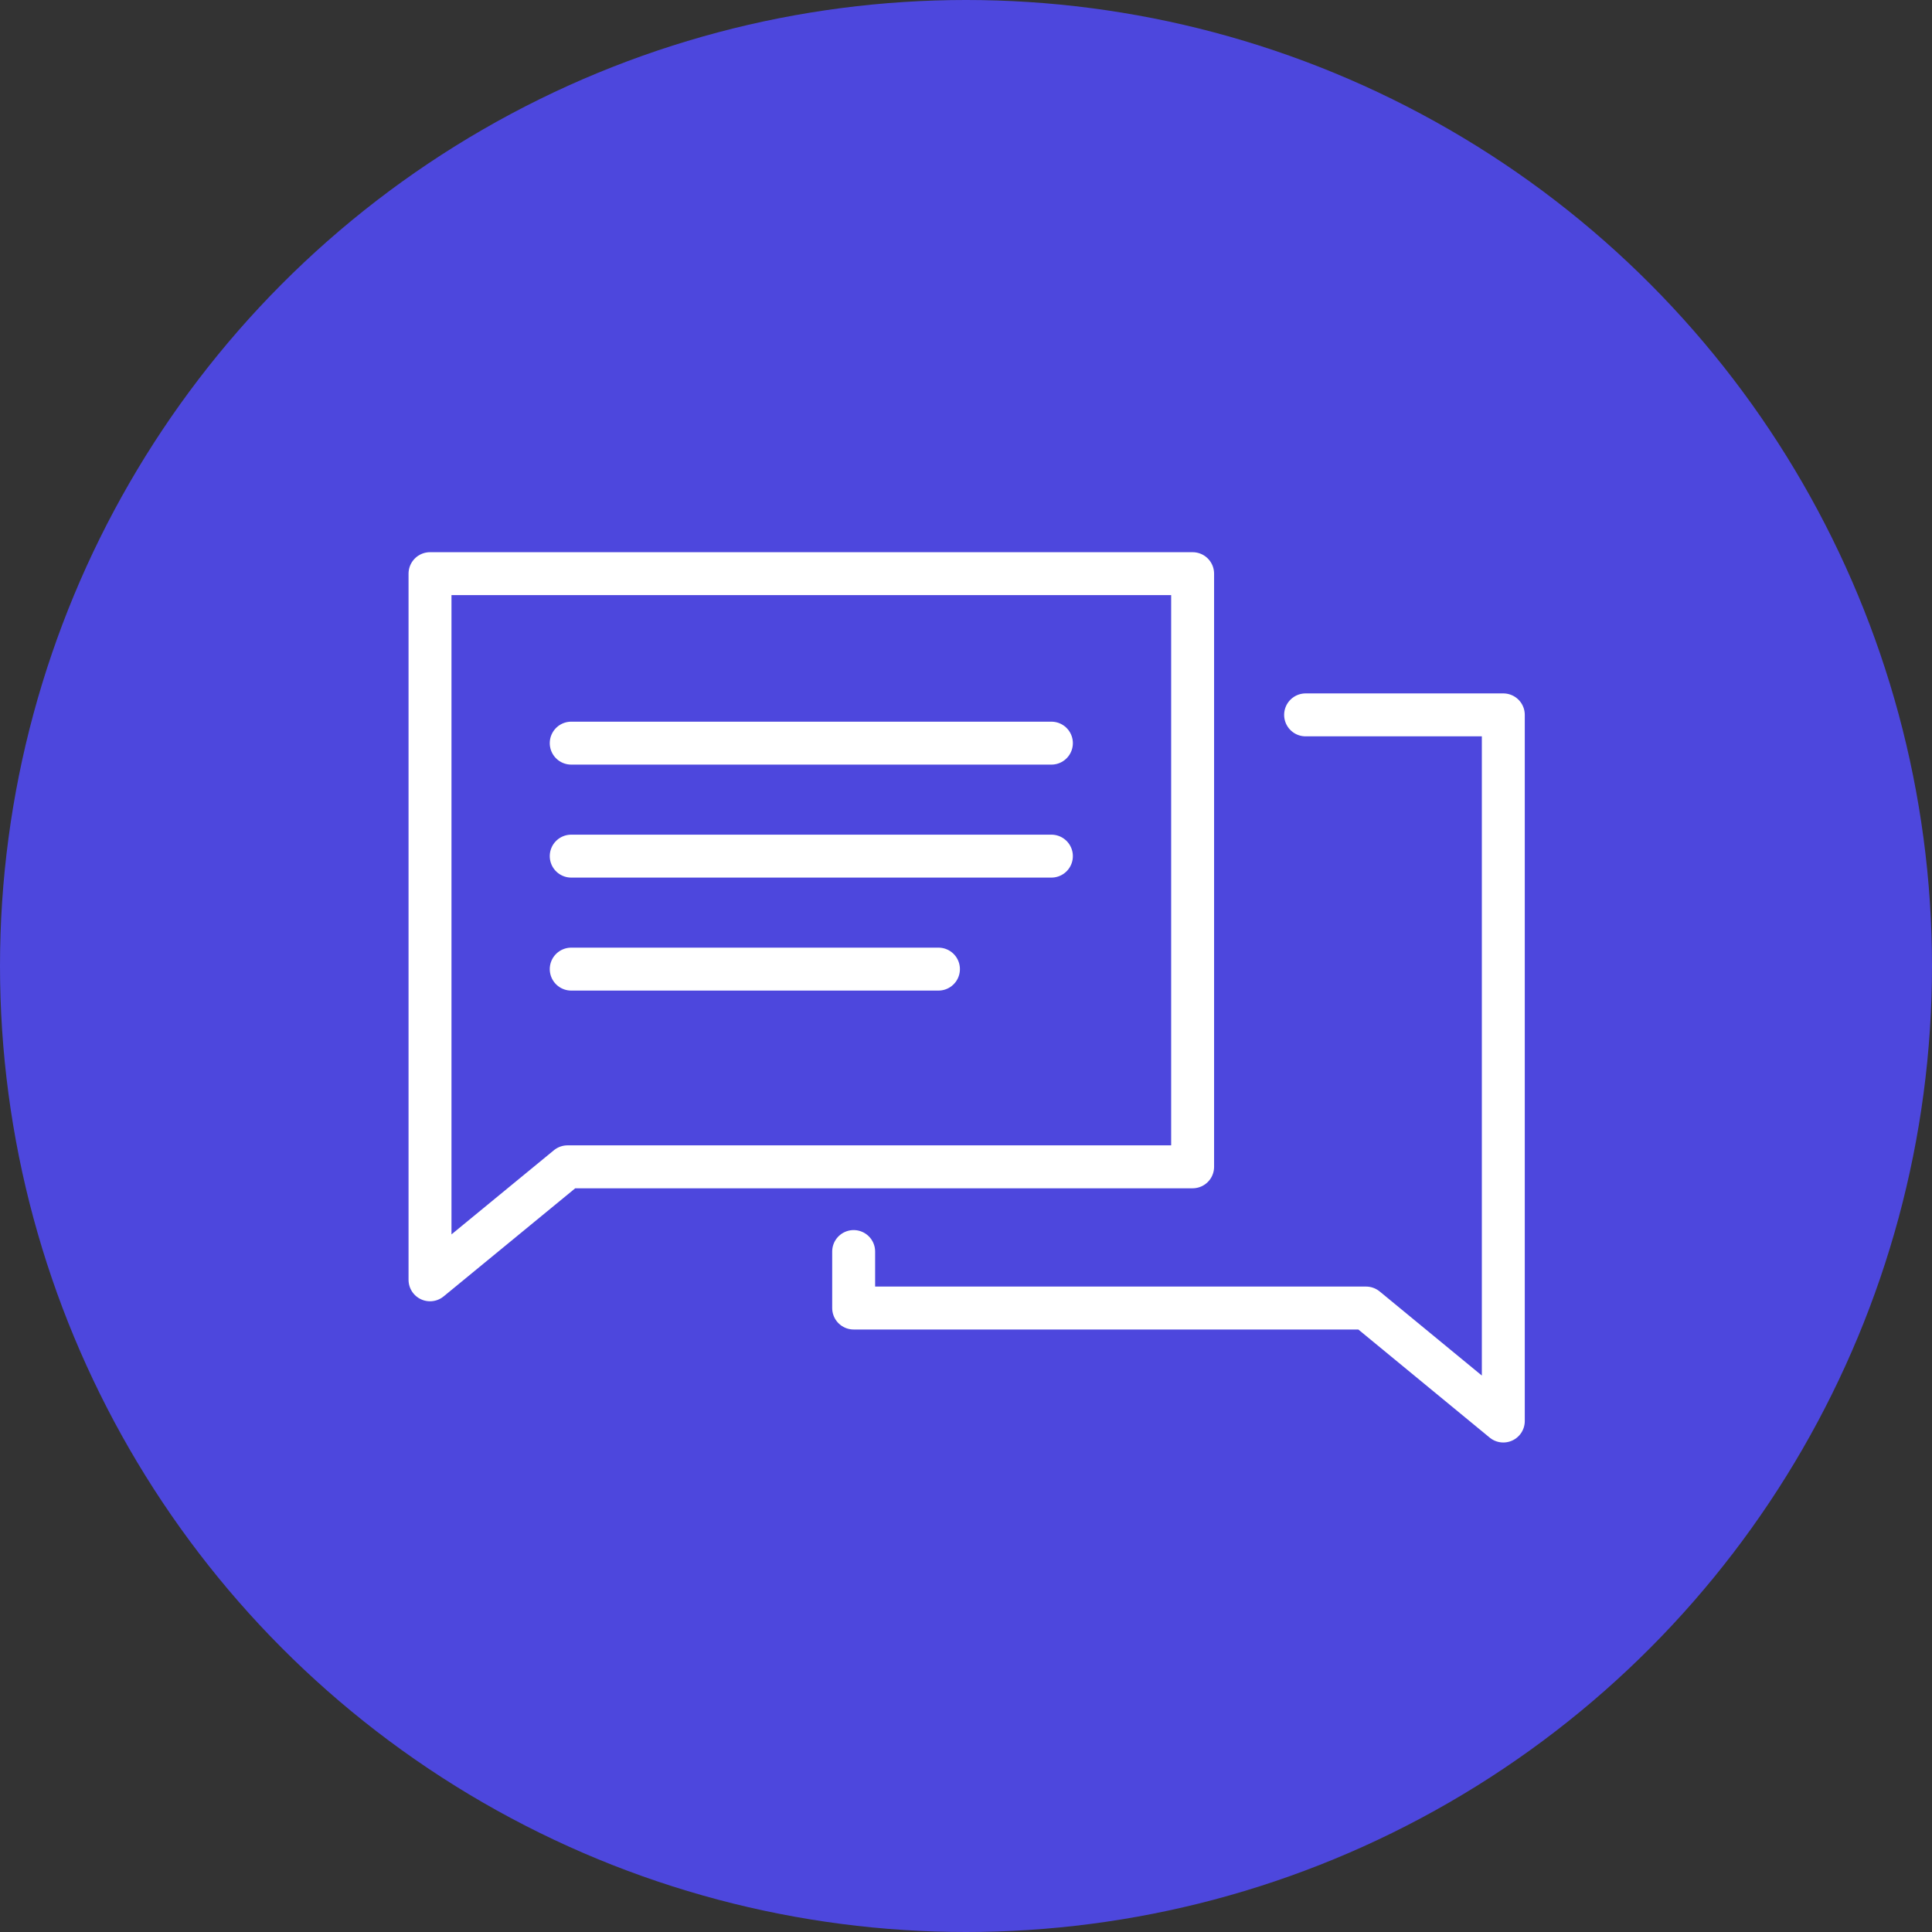
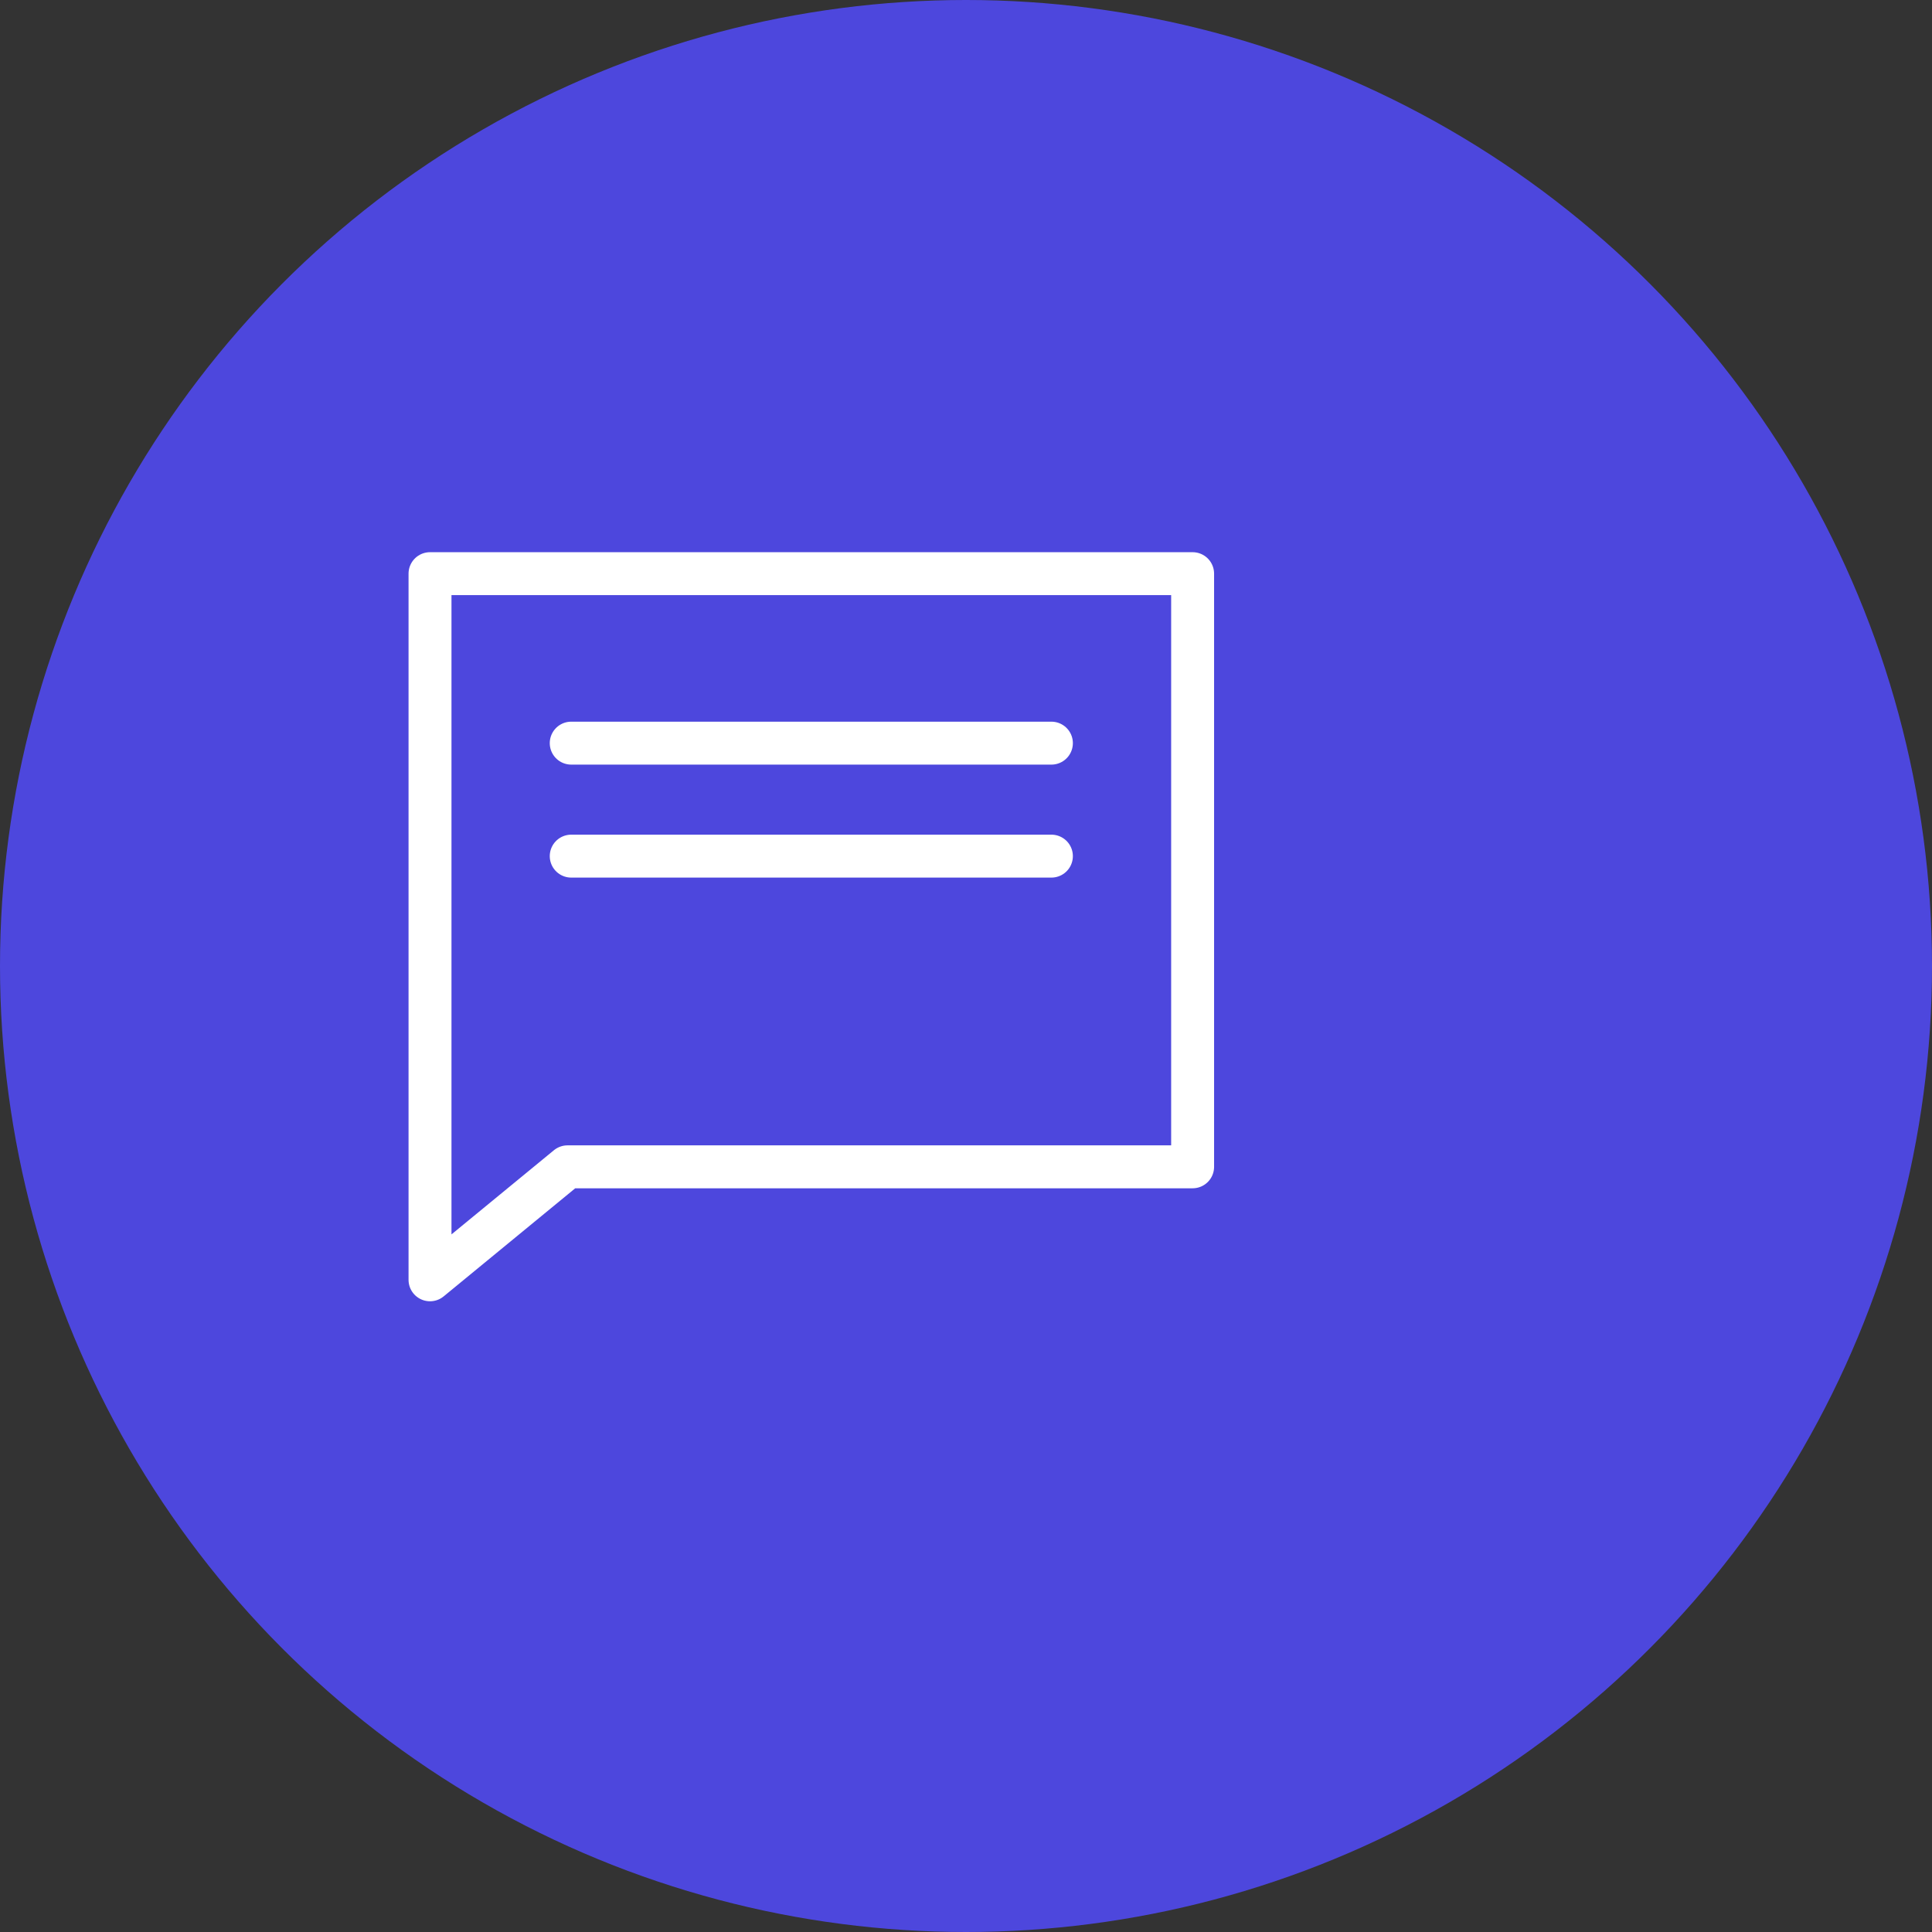
<svg xmlns="http://www.w3.org/2000/svg" width="54" height="54" viewBox="0 0 54 54" fill="none">
  <rect x="0" y="0" width="54" height="54" fill="#333333" stroke="none" />
  <circle cx="27" cy="27" r="27" fill="#4D47DD" />
  <path d="M12.019 16.034H33.334V32.613H15.863L12.019 35.771V16.034Z" stroke="white" stroke-width="1.2" stroke-linecap="round" stroke-linejoin="round" />
-   <path d="M23.86 34.981V36.56H38.181L42.018 39.718V19.981H36.492" stroke="white" stroke-width="1.2" stroke-linecap="round" stroke-linejoin="round" />
  <path d="M15.966 20.771H29.387" stroke="white" stroke-width="1.2" stroke-linecap="round" stroke-linejoin="round" />
-   <path d="M15.966 27.087H26.23" stroke="white" stroke-width="1.2" stroke-linecap="round" stroke-linejoin="round" />
  <path d="M15.966 23.929H29.387" stroke="white" stroke-width="1.2" stroke-linecap="round" stroke-linejoin="round" />
</svg>